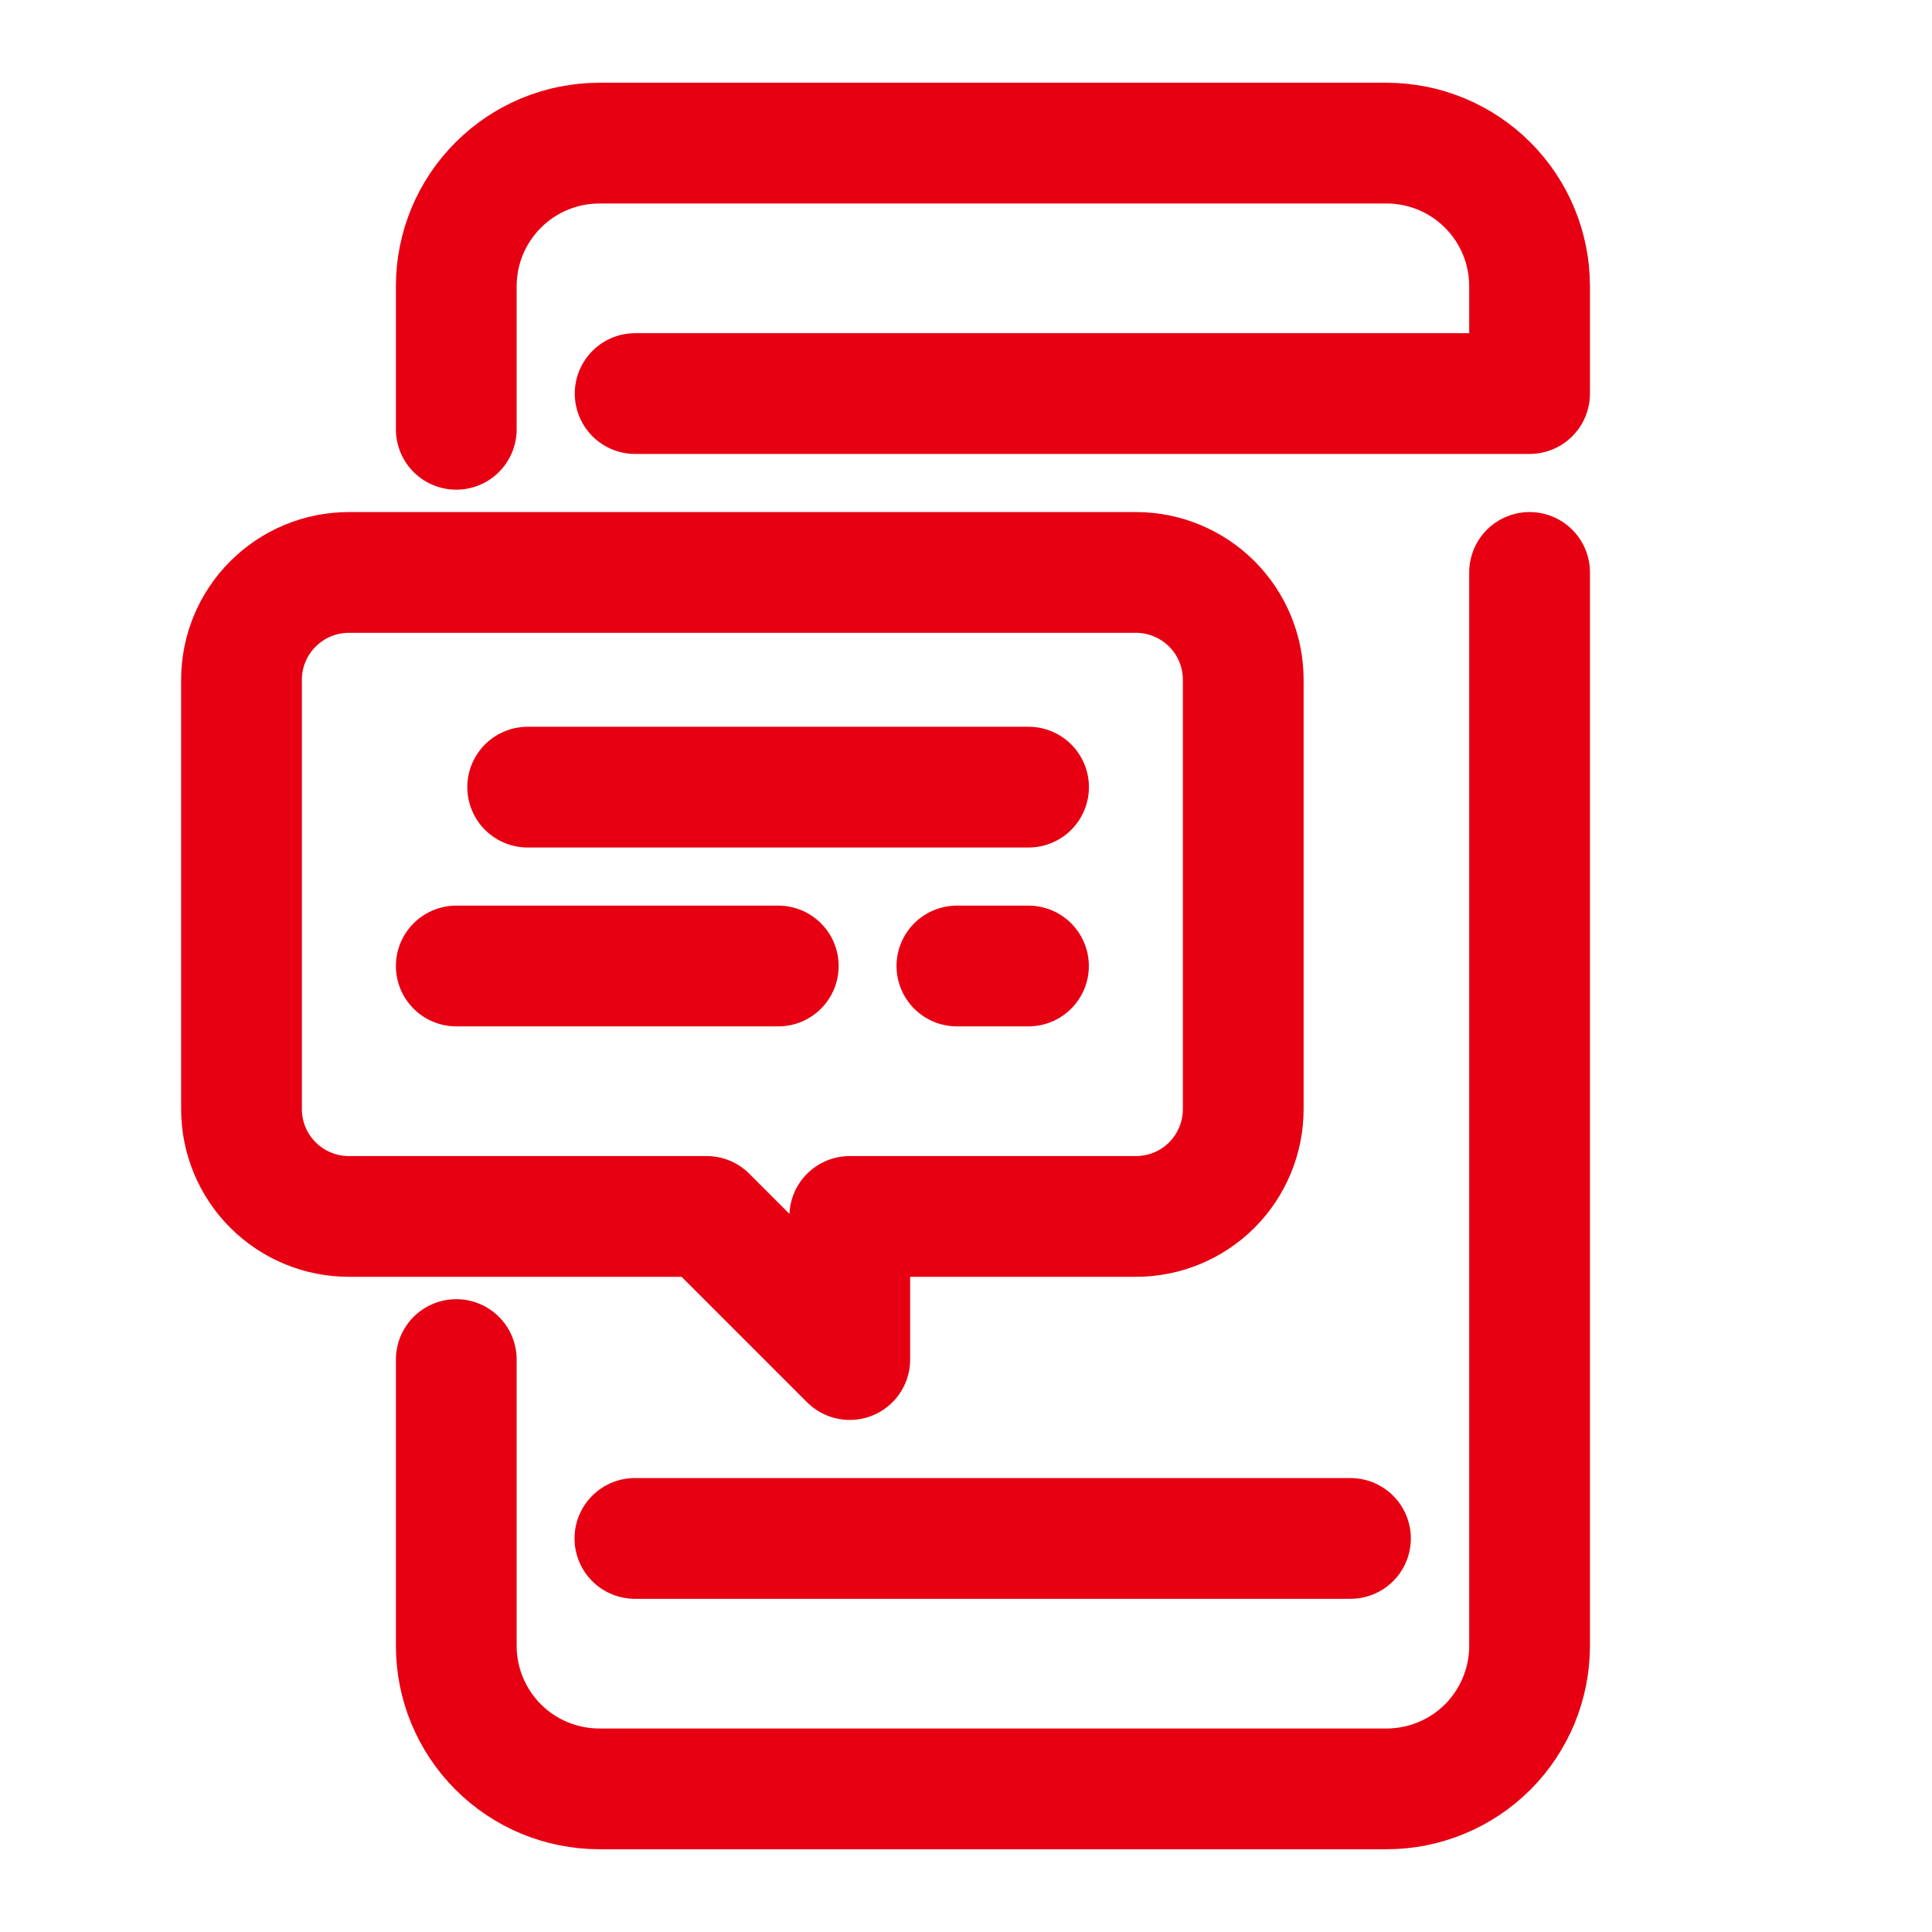
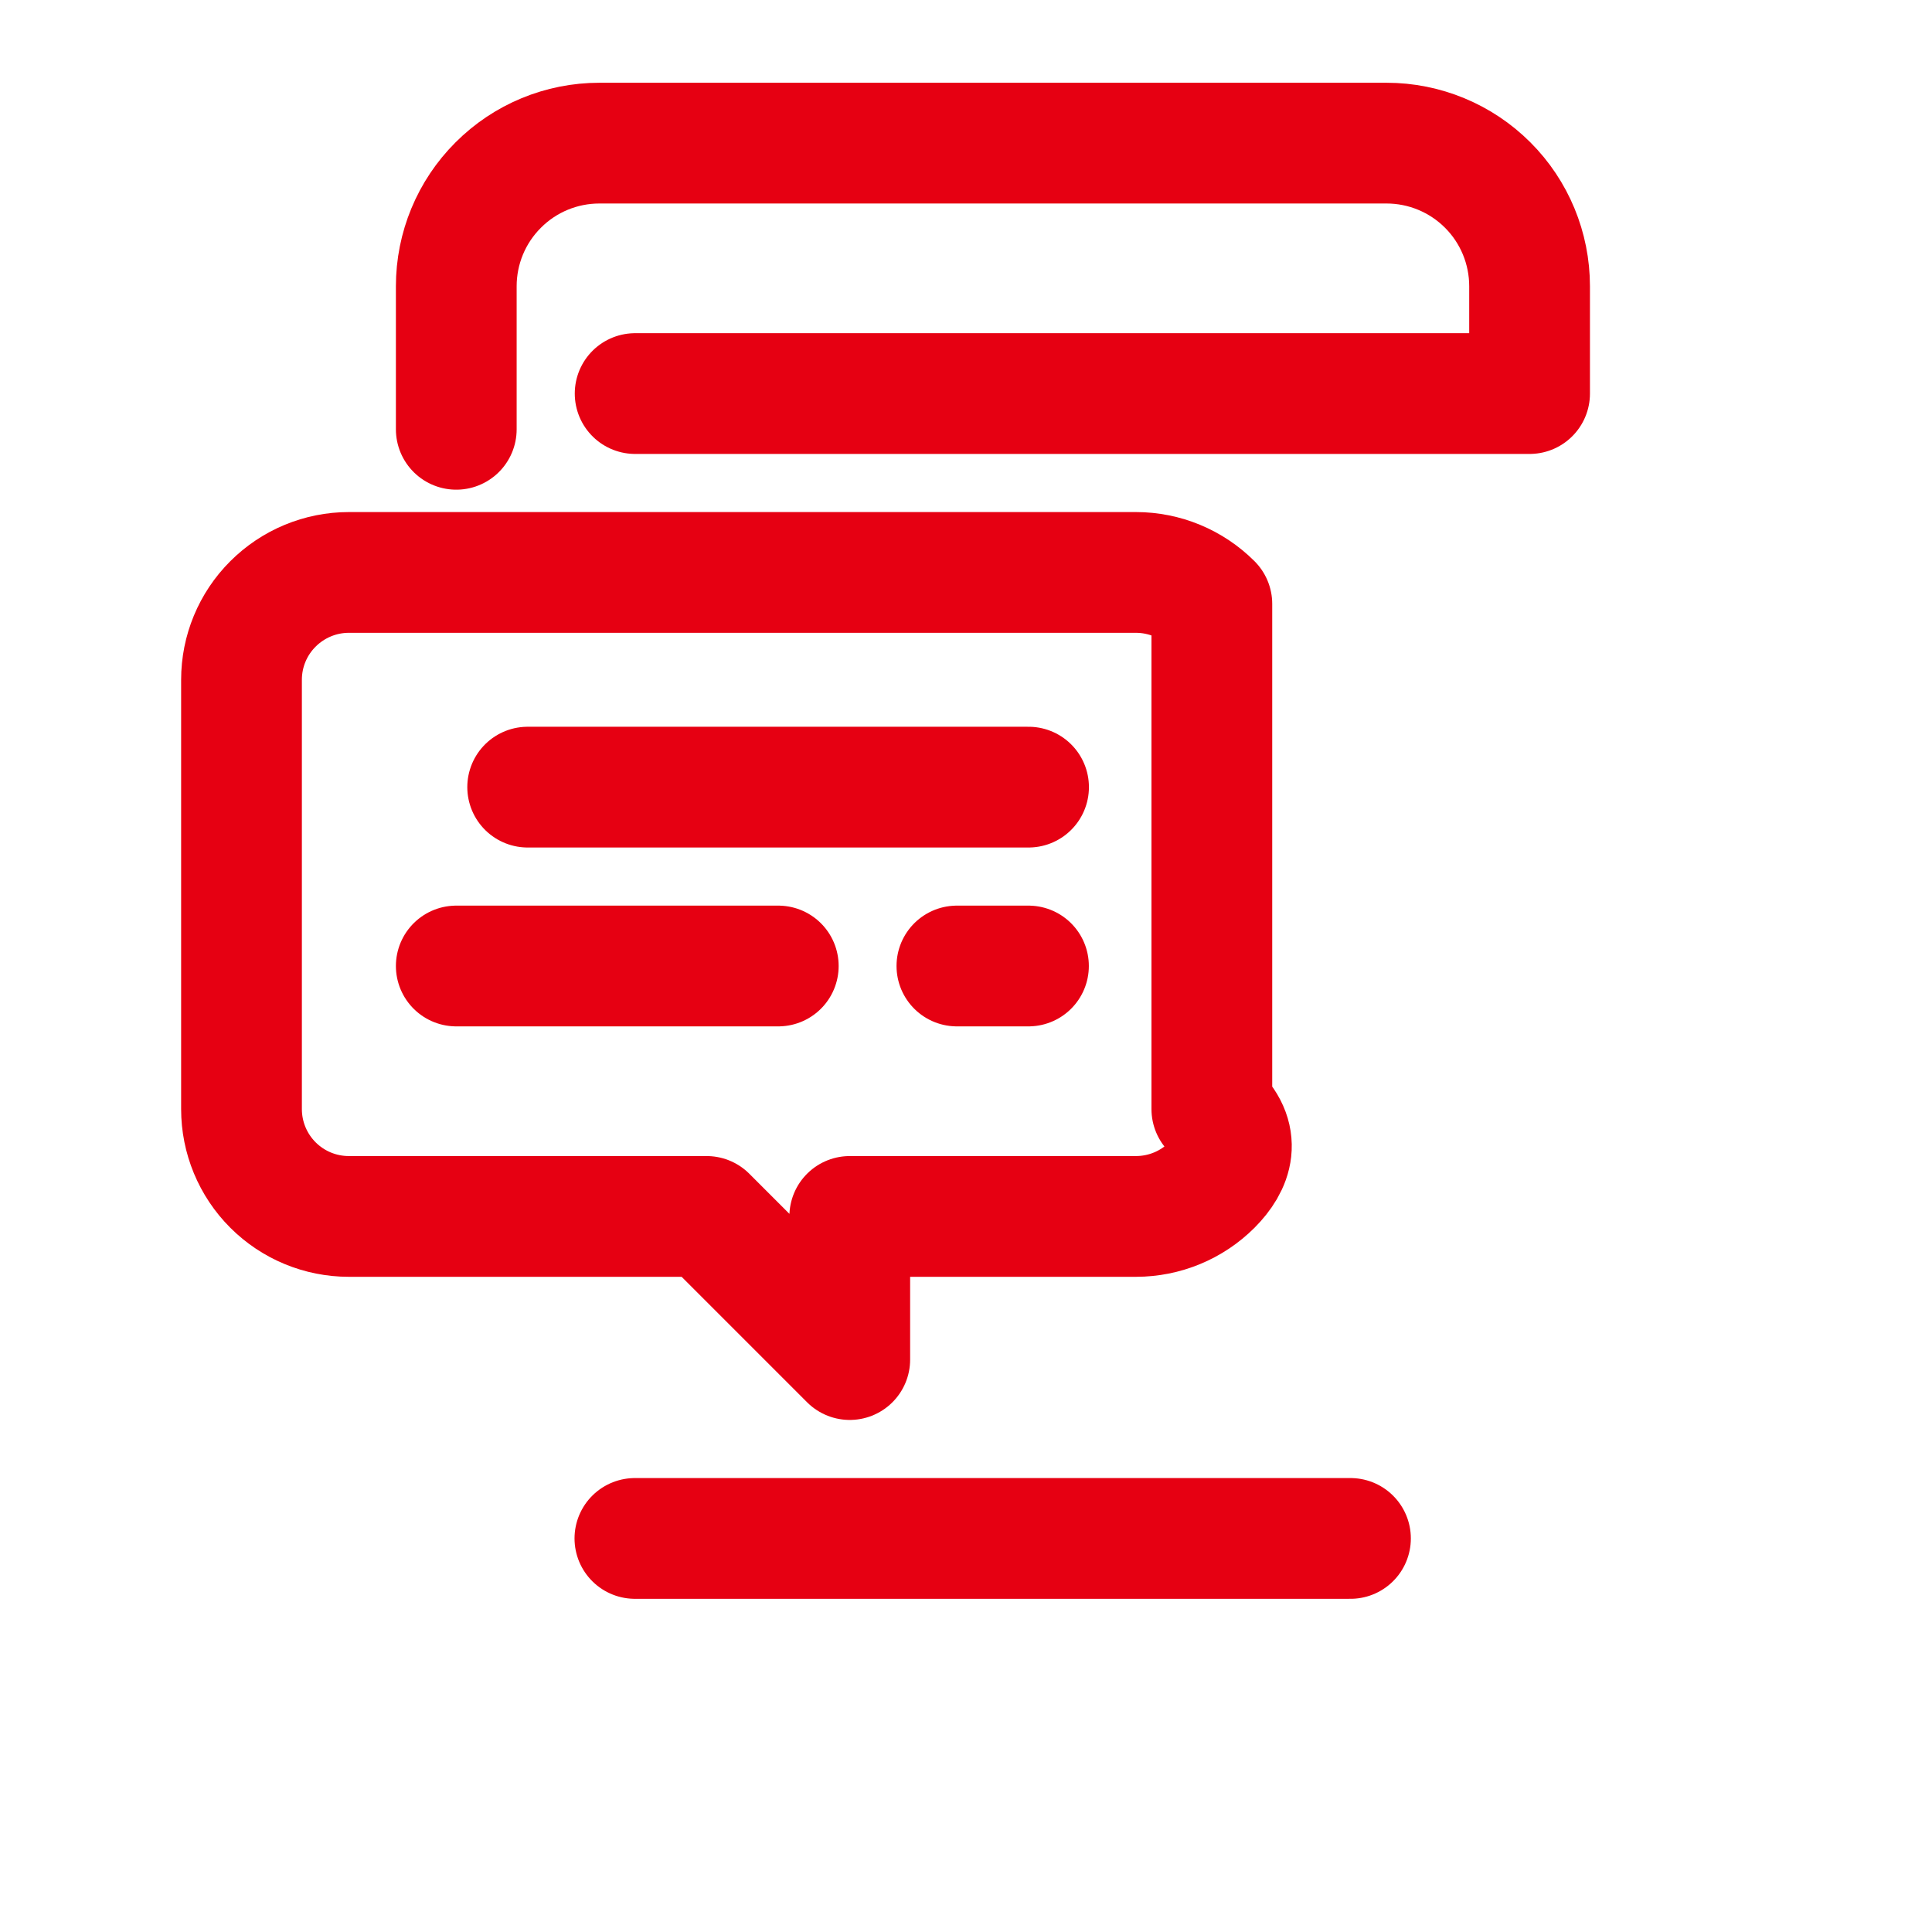
<svg xmlns="http://www.w3.org/2000/svg" width="24" height="24" viewBox="0 0 24 24" fill="none">
-   <path d="M19.001 7.111V20.445C19.001 20.916 18.814 21.368 18.481 21.702C18.147 22.035 17.695 22.222 17.224 22.222H7.446C6.974 22.222 6.522 22.035 6.189 21.702C5.855 21.368 5.668 20.916 5.668 20.445V16.889" stroke="#E60012" stroke-width="1.5" stroke-linecap="round" stroke-linejoin="round" />
  <path d="M7.89 4.889H19.001V3.556C19.001 3.084 18.814 2.632 18.481 2.299C18.147 1.965 17.695 1.778 17.224 1.778H7.446C6.974 1.778 6.522 1.965 6.189 2.299C5.855 2.632 5.668 3.084 5.668 3.556V5.333" stroke="#E60012" stroke-width="1.5" stroke-linecap="round" stroke-linejoin="round" />
  <path d="M7.887 19.111H16.776" stroke="#E60012" stroke-width="1.5" stroke-linecap="round" stroke-linejoin="round" />
-   <path d="M4.333 15.111C3.98 15.111 3.641 14.971 3.391 14.721C3.14 14.47 3 14.131 3 13.778V8.444C3 8.091 3.14 7.752 3.391 7.502C3.641 7.252 3.98 7.111 4.333 7.111H14.111C14.465 7.111 14.804 7.252 15.054 7.502C15.304 7.752 15.444 8.091 15.444 8.444V13.778C15.444 14.131 15.304 14.47 15.054 14.721C14.804 14.971 14.465 15.111 14.111 15.111H10.556V16.889L8.778 15.111H4.333Z" stroke="#E60012" stroke-width="1.5" stroke-linecap="round" stroke-linejoin="round" />
+   <path d="M4.333 15.111C3.98 15.111 3.641 14.971 3.391 14.721C3.14 14.47 3 14.131 3 13.778V8.444C3 8.091 3.14 7.752 3.391 7.502C3.641 7.252 3.98 7.111 4.333 7.111H14.111C14.465 7.111 14.804 7.252 15.054 7.502V13.778C15.444 14.131 15.304 14.47 15.054 14.721C14.804 14.971 14.465 15.111 14.111 15.111H10.556V16.889L8.778 15.111H4.333Z" stroke="#E60012" stroke-width="1.5" stroke-linecap="round" stroke-linejoin="round" />
  <path d="M6.555 9.778H12.777" stroke="#E60012" stroke-width="1.5" stroke-linecap="round" stroke-linejoin="round" />
  <path d="M5.668 12H9.668" stroke="#E60012" stroke-width="1.5" stroke-linecap="round" stroke-linejoin="round" />
  <path d="M12.776 12H11.887" stroke="#E60012" stroke-width="1.5" stroke-linecap="round" stroke-linejoin="round" />
</svg>